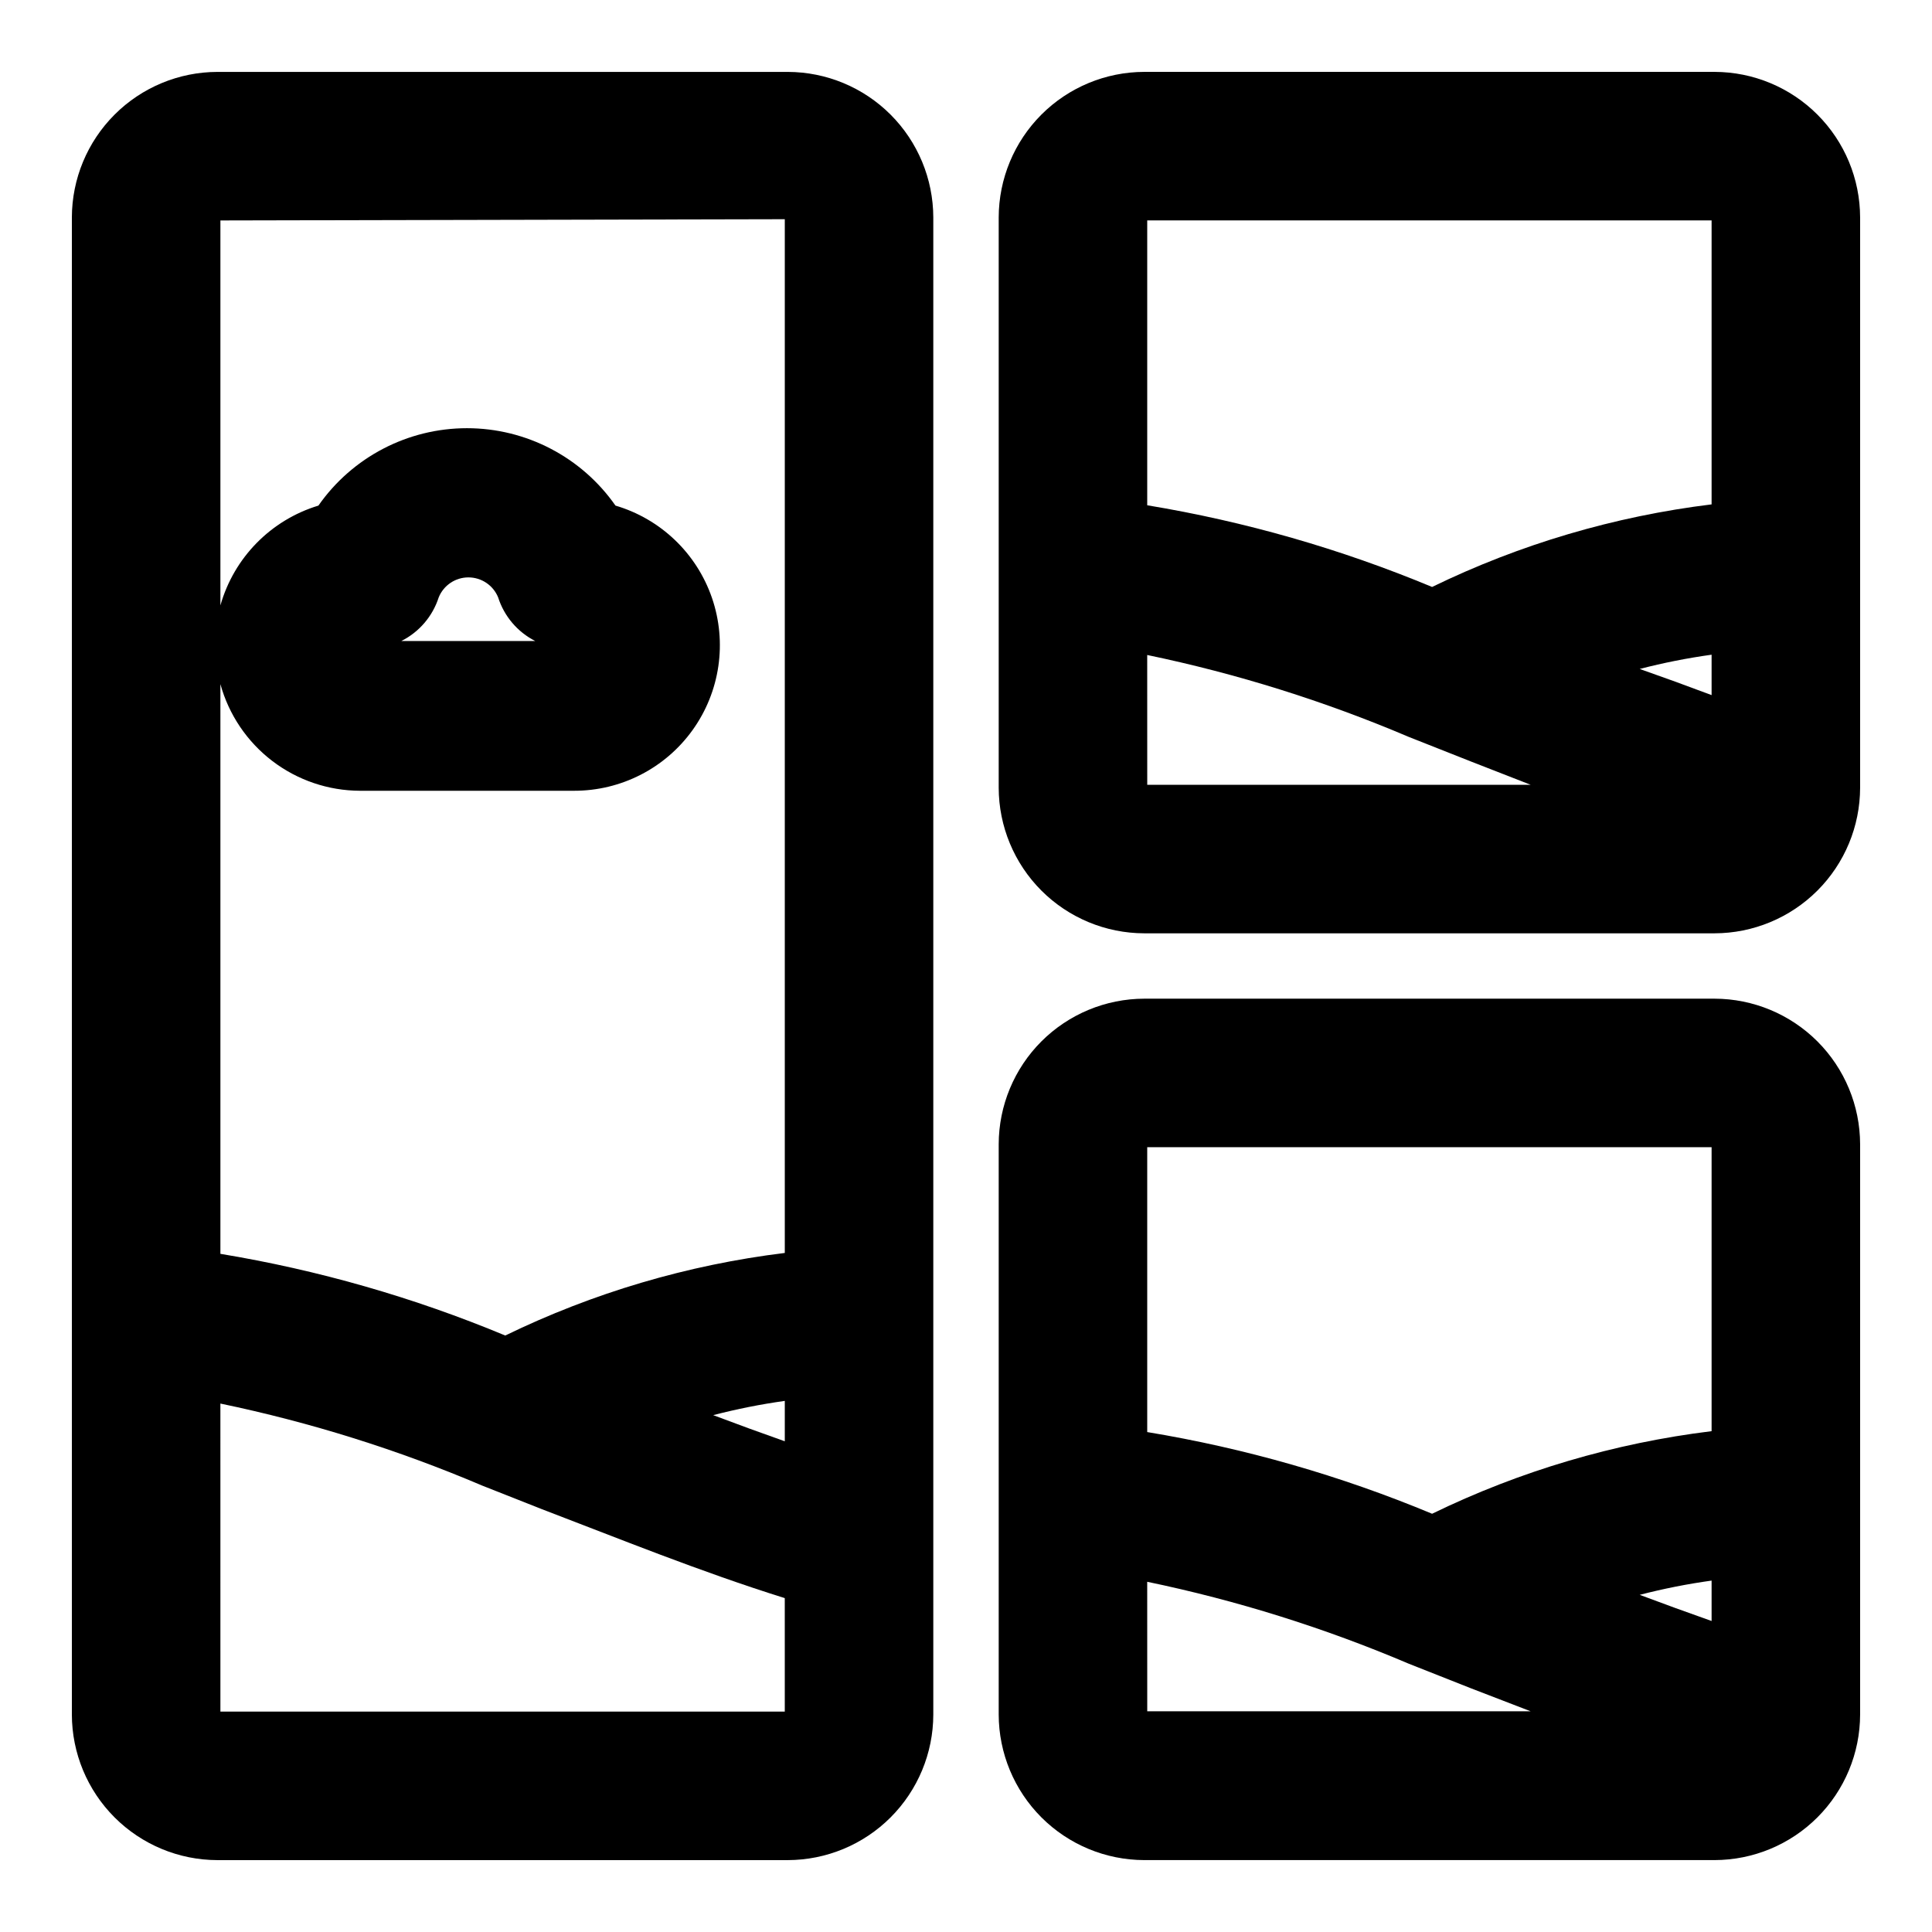
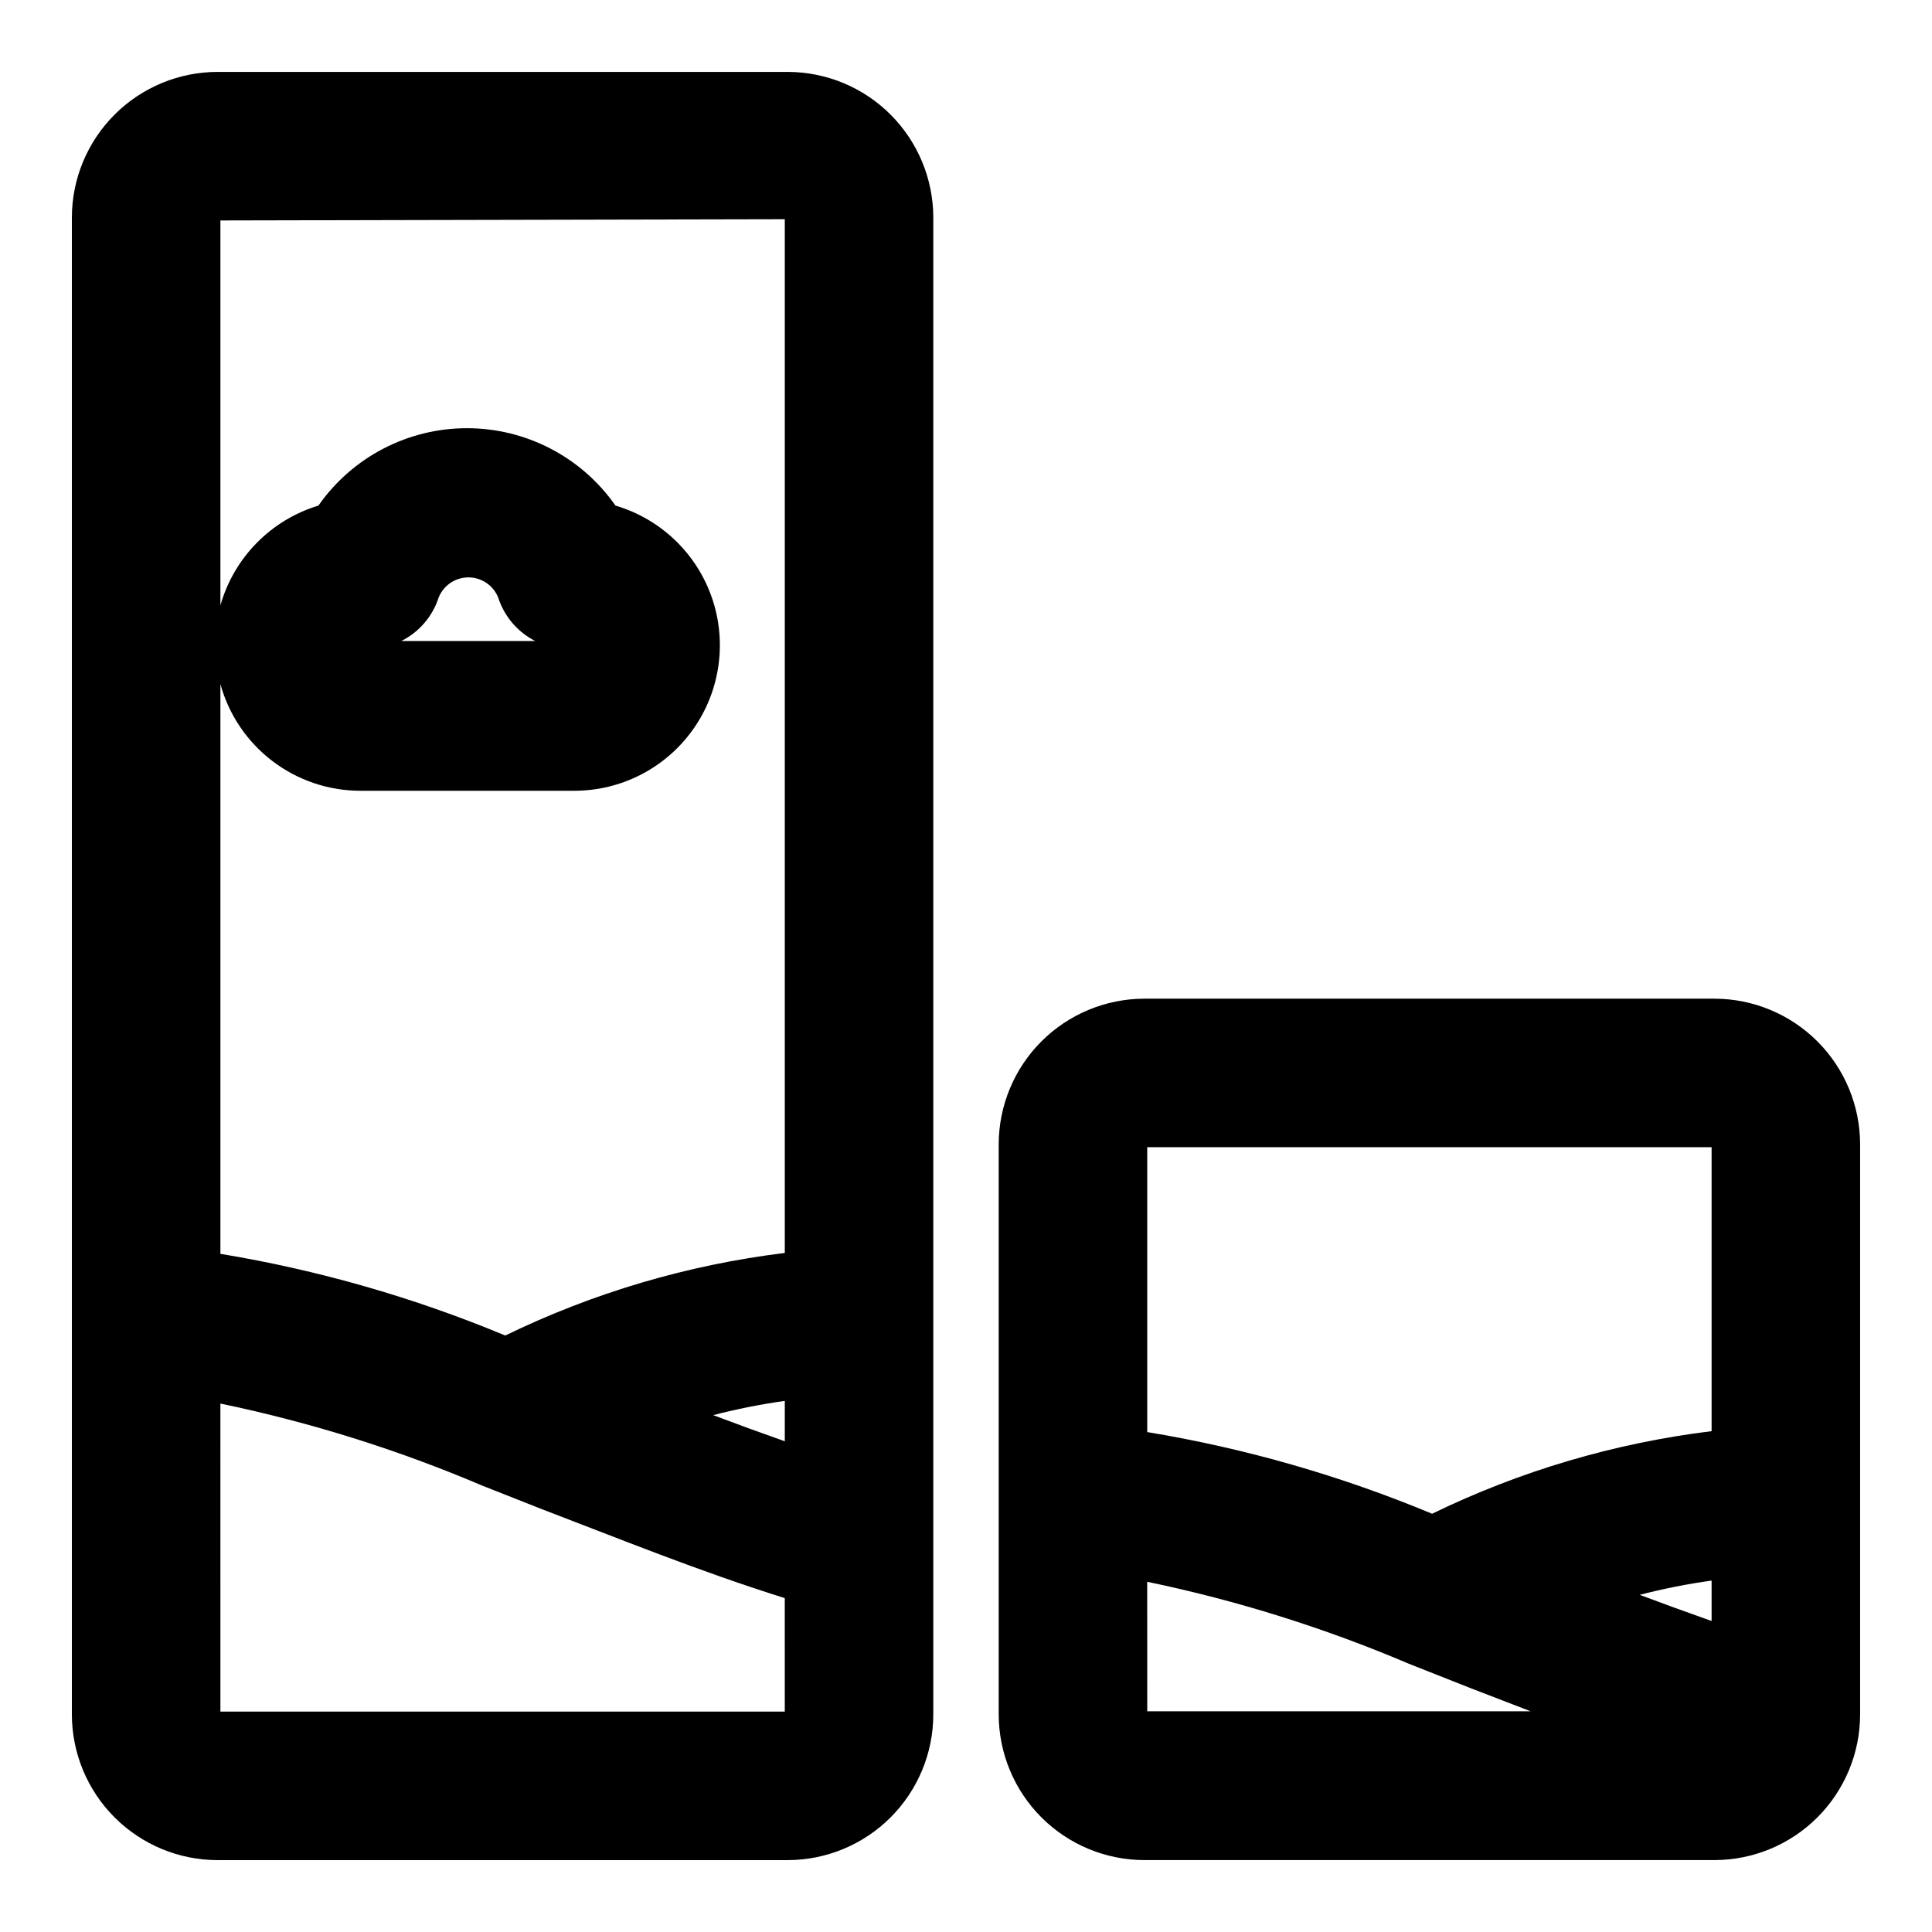
<svg xmlns="http://www.w3.org/2000/svg" fill="#000000" width="800px" height="800px" version="1.1" viewBox="144 144 512 512">
  <g>
    <path d="m201.62 636.95h151.14c10.223-0.02 20.023-4.09 27.254-11.32 7.227-7.231 11.301-17.027 11.32-27.25v-396.75c-0.02-10.227-4.094-20.023-11.32-27.254-7.231-7.231-17.031-11.301-27.254-11.32h-151.14c-10.227 0.02-20.023 4.09-27.254 11.32-7.231 7.231-11.301 17.027-11.32 27.254v396.75c0.02 10.223 4.09 20.02 11.32 27.25 7.231 7.231 17.027 11.301 27.254 11.32zm0.789-39.359-0.004-81.633c23.777 4.941 47.008 12.219 69.352 21.727l15.742 6.219c20.625 7.871 41.879 16.531 64.473 23.617l0.004 30.07zm149.57-71.637c-6.402-2.258-12.727-4.566-18.973-6.926 6.246-1.621 12.582-2.883 18.973-3.777zm0-323.86v273.95c-25.734 3.152-50.766 10.547-74.078 21.883-24.246-10.098-49.578-17.363-75.492-21.648v-150.98c2.234 8.105 7.062 15.254 13.742 20.359 6.684 5.102 14.852 7.879 23.258 7.902h56.68-0.004c12.488 0.035 24.219-5.973 31.484-16.125 7.266-10.156 9.168-23.195 5.106-35.004-4.066-11.805-13.59-20.914-25.566-24.445-8.984-12.852-23.68-20.512-39.359-20.512-15.684 0-30.379 7.66-39.363 20.512-12.598 3.82-22.387 13.785-25.977 26.453v-102.02zm-102.34 111.78h0.707v0.004c4.727-2.367 8.301-6.539 9.918-11.57 1.305-3.203 4.418-5.293 7.871-5.293 3.457 0 6.57 2.09 7.875 5.293 1.598 5.016 5.141 9.184 9.84 11.57h0.707z" />
    <path d="m598.38 408.66h-151.14c-10.223 0.023-20.023 4.094-27.254 11.32-7.227 7.231-11.297 17.031-11.32 27.254v151.14c0.023 10.223 4.094 20.02 11.32 27.25 7.231 7.231 17.031 11.301 27.254 11.32h151.14c10.223-0.02 20.02-4.09 27.25-11.32s11.301-17.027 11.32-27.25v-151.14c-0.02-10.223-4.09-20.023-11.32-27.254-7.231-7.227-17.027-11.297-27.25-11.32zm-19.84 157.99c6.273-1.625 12.633-2.887 19.051-3.777v10.707c-6.402-2.258-12.754-4.566-19.051-6.93zm19.051-118.63v75.258-0.004c-25.73 3.152-50.762 10.547-74.074 21.887-24.246-10.102-49.578-17.367-75.492-21.648v-75.492zm-149.57 115.17h0.004c23.773 4.938 47.004 12.219 69.352 21.727l16.531 6.535 15.742 6.062-101.62-0.004z" />
-     <path d="m598.38 163.05h-151.14c-10.223 0.02-20.023 4.09-27.254 11.32-7.227 7.231-11.297 17.027-11.32 27.254v151.14c0.023 10.223 4.094 20.023 11.32 27.254 7.231 7.227 17.031 11.301 27.254 11.32h151.14c10.223-0.02 20.02-4.094 27.25-11.32 7.231-7.231 11.301-17.031 11.32-27.254v-151.14c-0.02-10.227-4.09-20.023-11.32-27.254-7.231-7.231-17.027-11.301-27.25-11.32zm-19.84 158.23c6.273-1.625 12.633-2.887 19.051-3.777v10.707c-6.402-2.414-12.754-4.723-19.051-6.93zm19.051-118.87v75.258c-25.73 3.152-50.762 10.547-74.074 21.883-24.246-10.098-49.578-17.363-75.492-21.648v-75.492zm-149.57 115.17h0.004c23.773 4.941 47.004 12.219 69.352 21.727l16.531 6.535 15.742 6.141h-101.62z" />
  </g>
</svg>